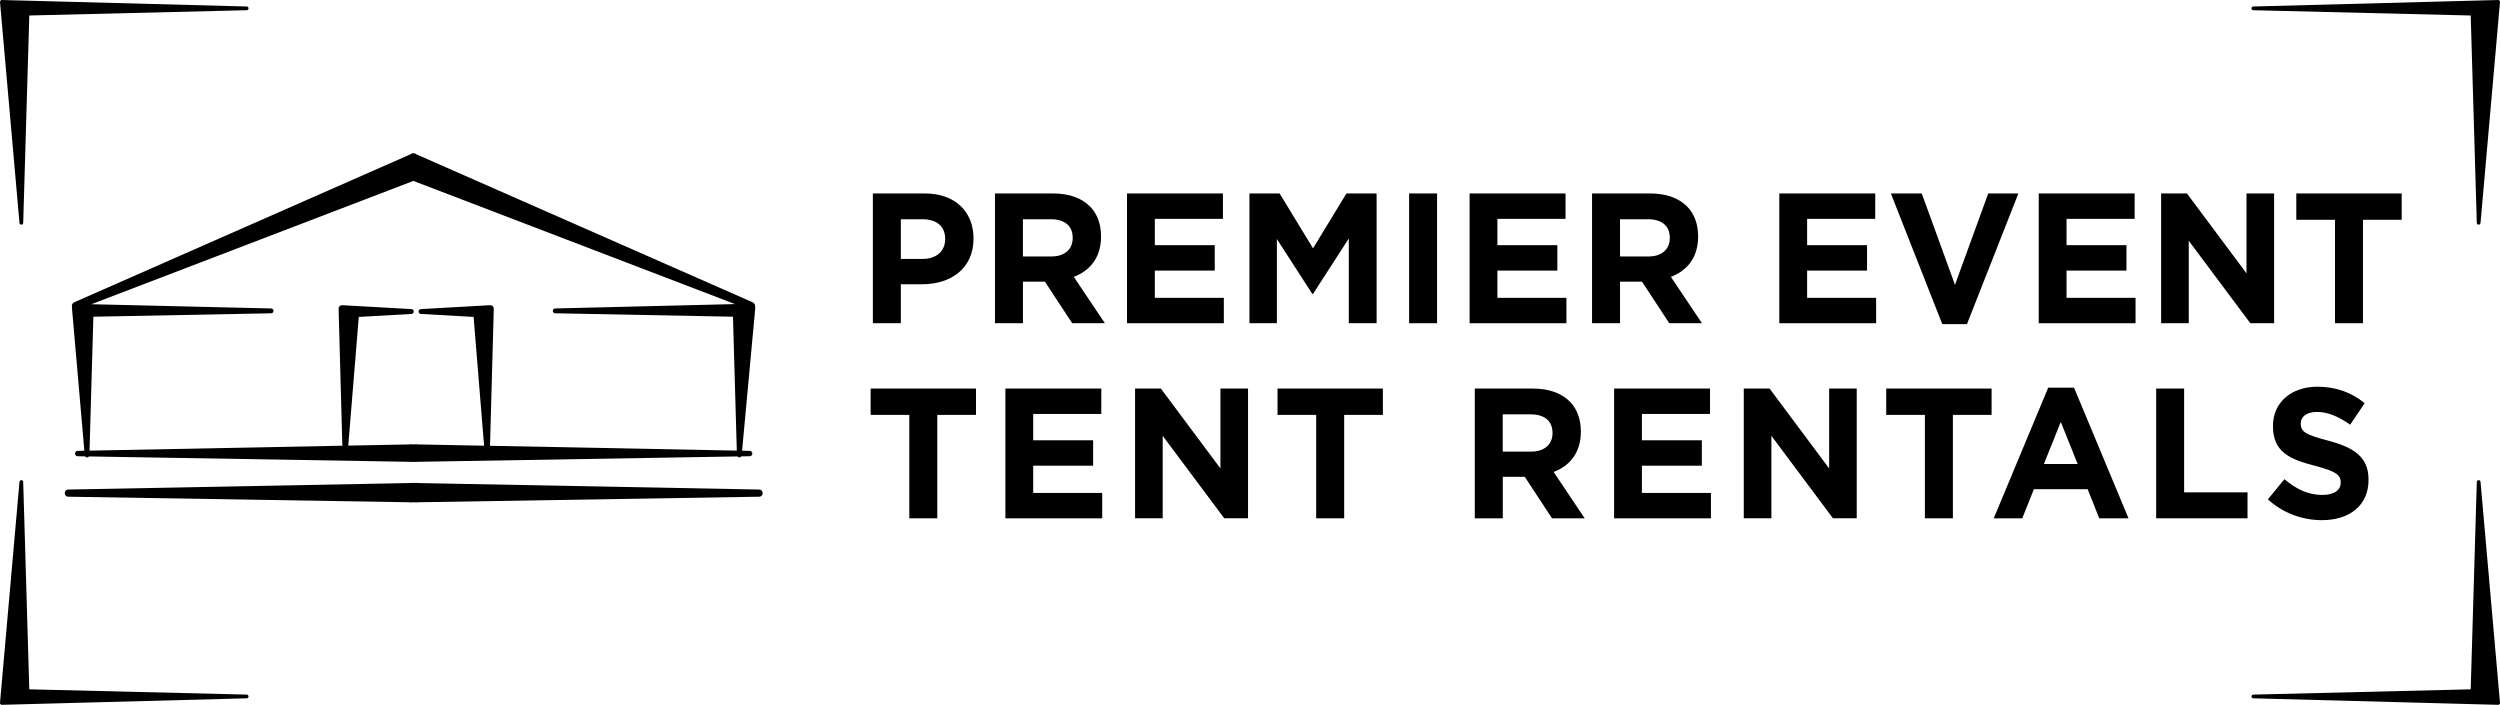
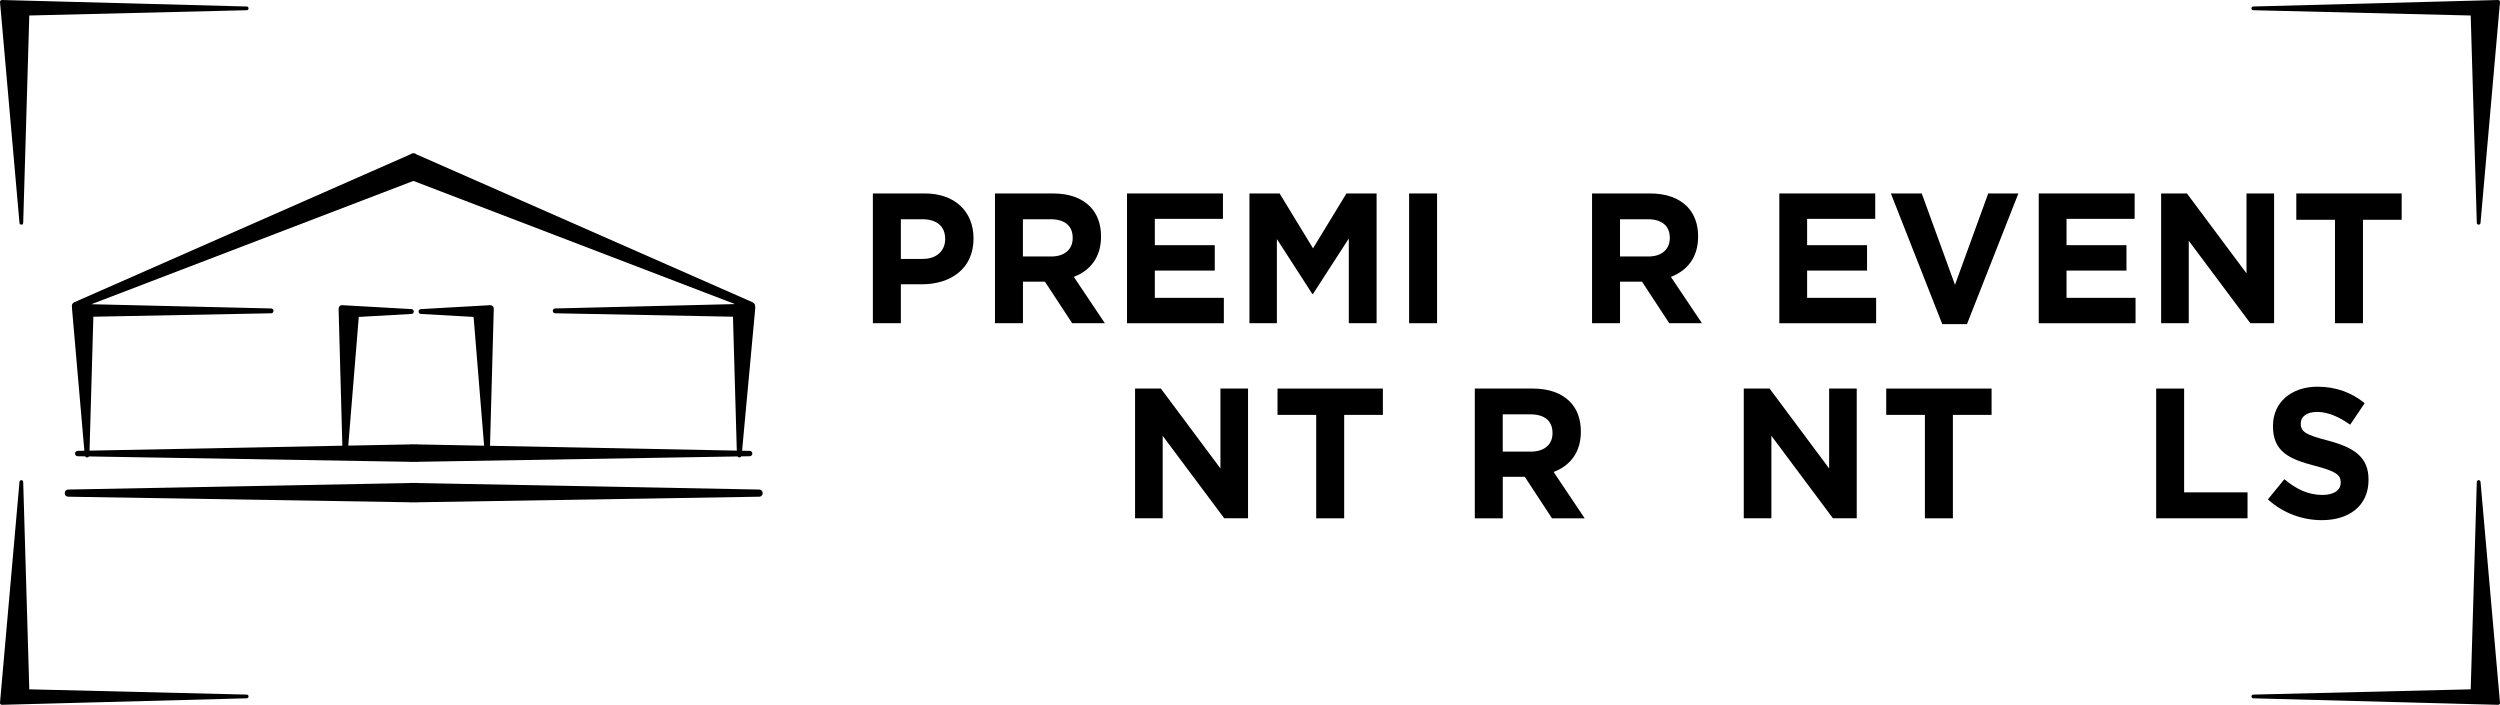
<svg xmlns="http://www.w3.org/2000/svg" id="Layer_1" viewBox="0 0 1103.37 311.07">
  <path d="M31.81,136.56l5.42,62.37-2.97.06c-.63.01-1.14.54-1.14,1.19,0,.64.51,1.17,1.14,1.18l3.33.06c.19.28.5.48.88.48h0c.33-.01.61-.19.8-.45l141.61,2.37c.11.03.23.05.36.05l1.33-.02,1.38.02c.12,0,.23-.02.34-.05l141.19-2.37c.19.25.47.43.82.44.36,0,.66-.19.85-.47l3.76-.06c.63-.01,1.14-.54,1.14-1.18,0-.64-.51-1.17-1.14-1.19l-3.39-.07,5.79-62.65v-.5c.06-.23.02-.5-.06-.75,0-.67-.4-1.31-1.05-1.59l-148.46-65.33c-.35-.32-.81-.48-1.28-.45-.47-.03-.94.13-1.29.45L32.74,133.42c-.82.36-1.22,1.28-.96,2.14,0,.24,0,.55.03,1ZM216.27,196.75l1.65-60.22c.02-.36-.02-.87-.3-1.24-.42-.56-1.1-.61-1.32-.6l-30.56,1.73c-.55.03-.99.5-.99,1.07s.44,1.04.99,1.07l23.28,1.31,4.64,56.84-29.34-.57c-.11-.04-.23-.06-.39-.06l-1.32.03-1.37-.03h-.09c-.08.02-.17.03-.27.06l-27.17.53,4.64-56.8,23.28-1.31c.56-.03.99-.5.99-1.07s-.43-1.04-.99-1.07l-30.6-1.73c-.19,0-.86.04-1.28.6-.28.38-.32.88-.3,1.22l1.65,60.2-111.58,2.18,1.69-59.11,78.5-1.51c.57-.02,1.01-.48,1.01-1.06,0-.58-.44-1.05-1.01-1.07l-79.37-1.87,142.11-54.42,141.94,54.36-79.4,1.93h0c-.56.02-1.01.49-1.01,1.07,0,.58.45,1.05,1.02,1.06l78.5,1.51,1.69,59.1-108.95-2.13Z" />
  <path d="M335.15,216.06l-150.78-2.87c-.13-.04-.25-.06-.4-.06l-1.37.03-1.43-.03c-.12,0-.24.02-.36.06l-150.78,2.87c-.81.02-1.46.73-1.46,1.58,0,.86.66,1.57,1.47,1.58l150.81,2.46c.09.03.21.05.36.05l1.37-.02,1.42.02c.13,0,.25-.02.34-.05l150.81-2.46c.81-.01,1.46-.72,1.46-1.58,0-.86-.66-1.57-1.46-1.58Z" />
  <path d="M108.9,306.56l-95.97-2.33-2.69-91.52c-.01-.43-.36-.78-.8-.8-.4-.01-.8.31-.84.75L0,310.17c-.02.23.06.46.21.63.16.17.37.27.6.27l108.09-2.87c.44-.01.8-.38.8-.82,0-.44-.35-.81-.8-.82Z" />
  <path d="M1094.77,212.66c-.04-.43-.45-.77-.84-.75-.43.01-.78.36-.8.8l-2.69,91.52-95.97,2.33c-.44.01-.8.37-.8.82,0,.44.35.81.8.82l108.09,2.87c.23,0,.45-.1.6-.27.15-.17.23-.4.21-.63l-8.6-97.52Z" />
  <path d="M108.91,2.87L.82,0c-.23,0-.45.1-.6.27C.06.44-.02.66,0,.89l8.6,97.52c.04.42.39.75.82.75h.02c.43-.01.78-.36.8-.8L12.93,6.84l95.97-2.33c.44-.01.8-.37.8-.82,0-.44-.35-.81-.8-.82Z" />
  <path d="M1103.16.27c-.16-.17-.37-.27-.6-.27l-108.09,2.87c-.44.01-.8.38-.8.82,0,.44.35.81.8.82l95.97,2.33,2.69,91.52c.01.43.36.78.8.8h.02c.42,0,.78-.32.82-.75l8.6-97.52c.02-.23-.06-.46-.21-.63Z" />
-   <path d="M401.32,183.11h-17.07v-11.62h46.5v11.62h-17.08v45.65h-12.35v-45.65Z" />
-   <path d="M443.73,171.49h42.33v11.21h-30.06v11.62h26.45v11.21h-26.45v12.03h30.46v11.21h-42.73v-57.26Z" />
  <path d="M500.97,171.49h11.38l26.29,35.26v-35.26h12.18v57.26h-10.5l-27.17-36.4v36.4h-12.19v-57.26Z" />
  <path d="M580.9,183.11h-17.07v-11.62h46.5v11.62h-17.08v45.65h-12.35v-45.65Z" />
  <path d="M650.89,171.49h25.65c7.13,0,12.67,2.04,16.36,5.81,3.13,3.19,4.81,7.69,4.81,13.09v.16c0,9.24-4.89,15.05-12.02,17.75l13.71,20.45h-14.43l-12.02-18.32h-9.7v18.32h-12.35v-57.26ZM675.74,199.31c6.01,0,9.46-3.27,9.46-8.1v-.16c0-5.4-3.69-8.18-9.7-8.18h-12.27v16.44h12.51Z" />
-   <path d="M712.38,171.49h42.33v11.21h-30.06v11.62h26.45v11.21h-26.45v12.03h30.46v11.21h-42.73v-57.26Z" />
  <path d="M769.62,171.49h11.38l26.29,35.26v-35.26h12.18v57.26h-10.5l-27.17-36.4v36.4h-12.19v-57.26Z" />
  <path d="M849.55,183.11h-17.07v-11.62h46.5v11.62h-17.08v45.65h-12.35v-45.65Z" />
-   <path d="M903.99,171.09h11.38l24.05,57.67h-12.91l-5.13-12.84h-23.73l-5.13,12.84h-12.59l24.05-57.67ZM916.98,204.79l-7.46-18.57-7.46,18.57h14.91Z" />
  <path d="M951.61,171.49h12.35v45.81h27.98v11.45h-40.32v-57.26Z" />
  <path d="M1000.92,220.41l7.29-8.92c5.05,4.25,10.34,6.95,16.76,6.95,5.05,0,8.1-2.04,8.1-5.4v-.16c0-3.19-1.92-4.83-11.3-7.28-11.3-2.94-18.6-6.13-18.6-17.51v-.16c0-10.39,8.18-17.26,19.64-17.26,8.18,0,15.15,2.62,20.84,7.28l-6.41,9.49c-4.97-3.52-9.86-5.64-14.59-5.64s-7.21,2.21-7.21,4.99v.16c0,3.76,2.4,4.99,12.11,7.53,11.38,3.03,17.8,7.2,17.8,17.18v.16c0,11.37-8.5,17.75-20.6,17.75-8.5,0-17.08-3.03-23.81-9.16Z" />
  <path d="M385.25,85.38h22.93c13.39,0,21.48,8.1,21.48,19.8v.16c0,13.25-10.1,20.12-22.69,20.12h-9.38v17.18h-12.35v-57.27ZM407.37,114.26c6.17,0,9.78-3.76,9.78-8.67v-.16c0-5.64-3.85-8.67-10.02-8.67h-9.54v17.51h9.78Z" />
  <path d="M439.12,85.38h25.65c7.13,0,12.67,2.05,16.36,5.81,3.13,3.19,4.81,7.69,4.81,13.09v.16c0,9.24-4.89,15.05-12.02,17.75l13.71,20.45h-14.43l-12.02-18.32h-9.7v18.32h-12.35v-57.27ZM463.97,113.2c6.01,0,9.46-3.27,9.46-8.1v-.16c0-5.4-3.69-8.18-9.7-8.18h-12.27v16.44h12.51Z" />
  <path d="M497.41,85.38h42.33v11.21h-30.06v11.62h26.45v11.21h-26.45v12.03h30.46v11.21h-42.73v-57.27Z" />
  <path d="M551.44,85.38h13.31l14.75,24.22,14.75-24.22h13.31v57.27h-12.27v-37.39l-15.79,24.46h-.32l-15.63-24.22v37.14h-12.11v-57.27Z" />
  <path d="M621.91,85.38h12.34v57.27h-12.34v-57.27Z" />
-   <path d="M648.61,85.38h42.33v11.21h-30.06v11.62h26.45v11.21h-26.45v12.03h30.46v11.21h-42.73v-57.27Z" />
  <path d="M702.64,85.38h25.65c7.13,0,12.67,2.05,16.36,5.81,3.13,3.19,4.81,7.69,4.81,13.09v.16c0,9.24-4.89,15.05-12.02,17.75l13.71,20.45h-14.43l-12.02-18.32h-9.7v18.32h-12.35v-57.27ZM727.5,113.2c6.01,0,9.46-3.27,9.46-8.1v-.16c0-5.4-3.69-8.18-9.7-8.18h-12.27v16.44h12.51Z" />
  <path d="M785.3,85.38h42.33v11.21h-30.06v11.62h26.45v11.21h-26.45v12.03h30.46v11.21h-42.73v-57.27Z" />
  <path d="M834.53,85.38h13.63l14.67,40.33,14.67-40.33h13.31l-22.69,57.67h-10.9l-22.69-57.67Z" />
  <path d="M899.79,85.38h42.33v11.21h-30.06v11.62h26.45v11.21h-26.45v12.03h30.46v11.21h-42.73v-57.27Z" />
  <path d="M953.82,85.38h11.38l26.29,35.26v-35.26h12.18v57.27h-10.5l-27.17-36.4v36.4h-12.19v-57.27Z" />
  <path d="M1030.54,97h-17.07v-11.62h46.5v11.62h-17.08v45.65h-12.35v-45.65Z" />
</svg>